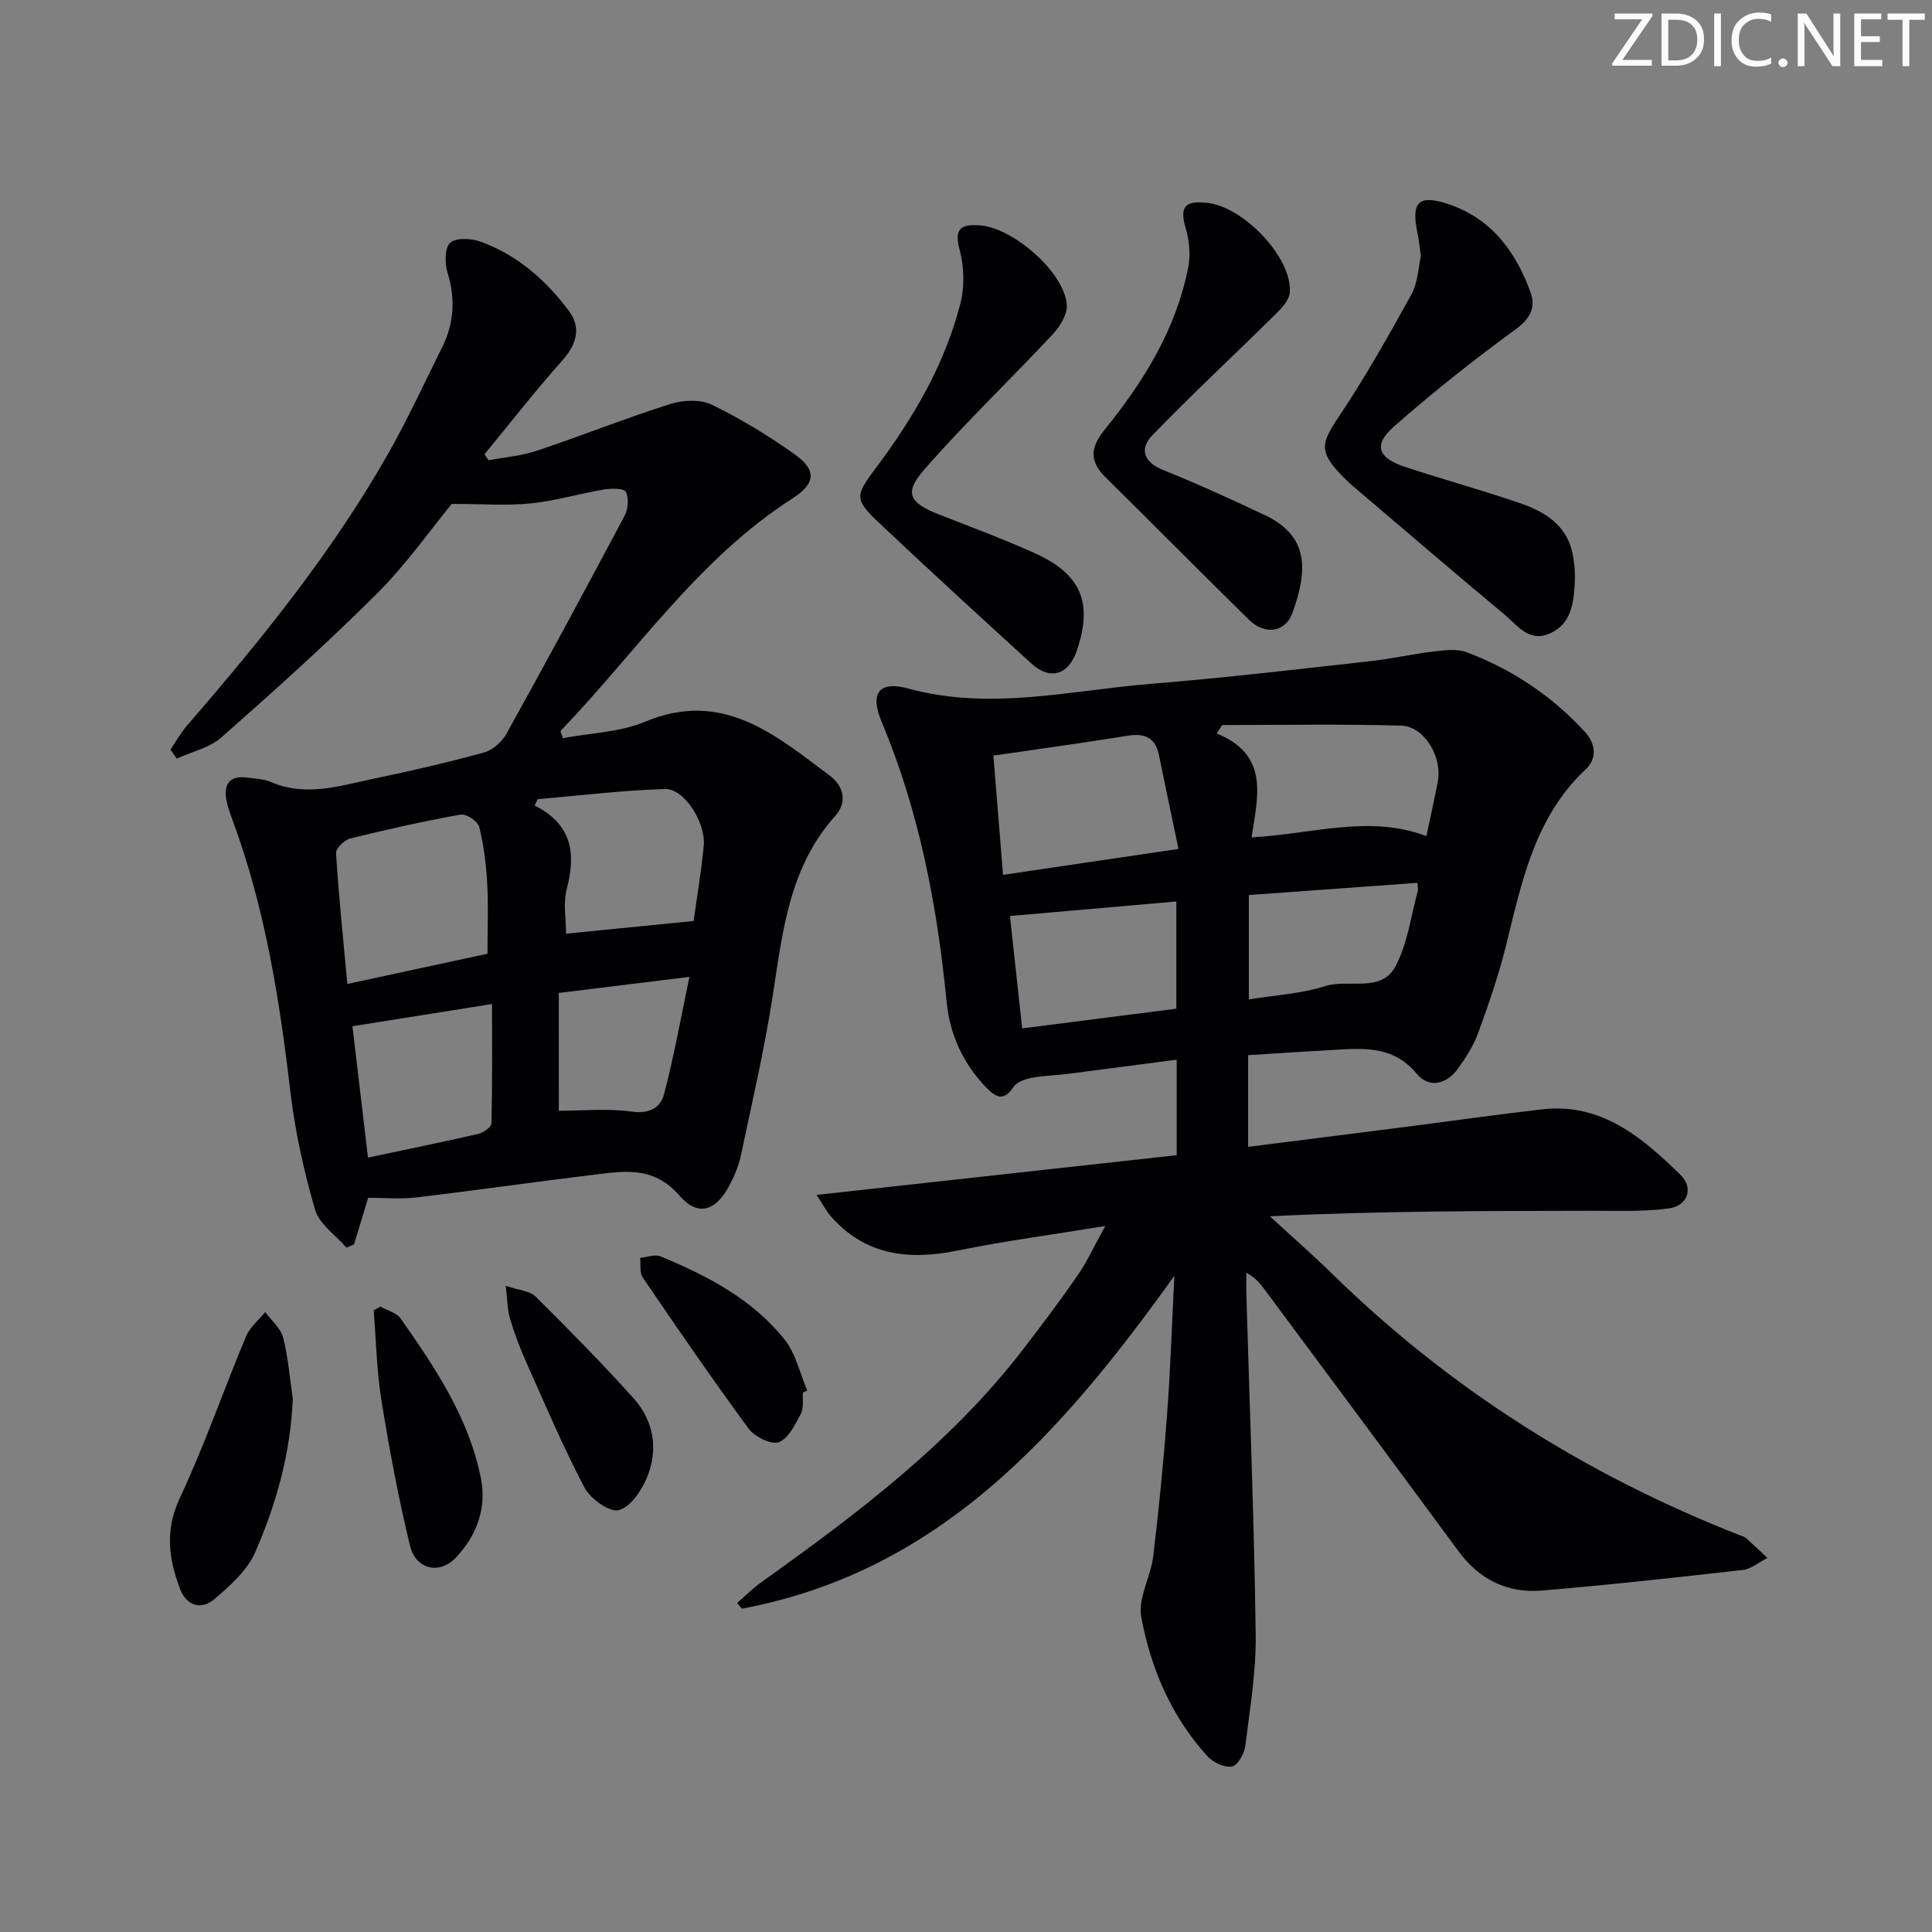
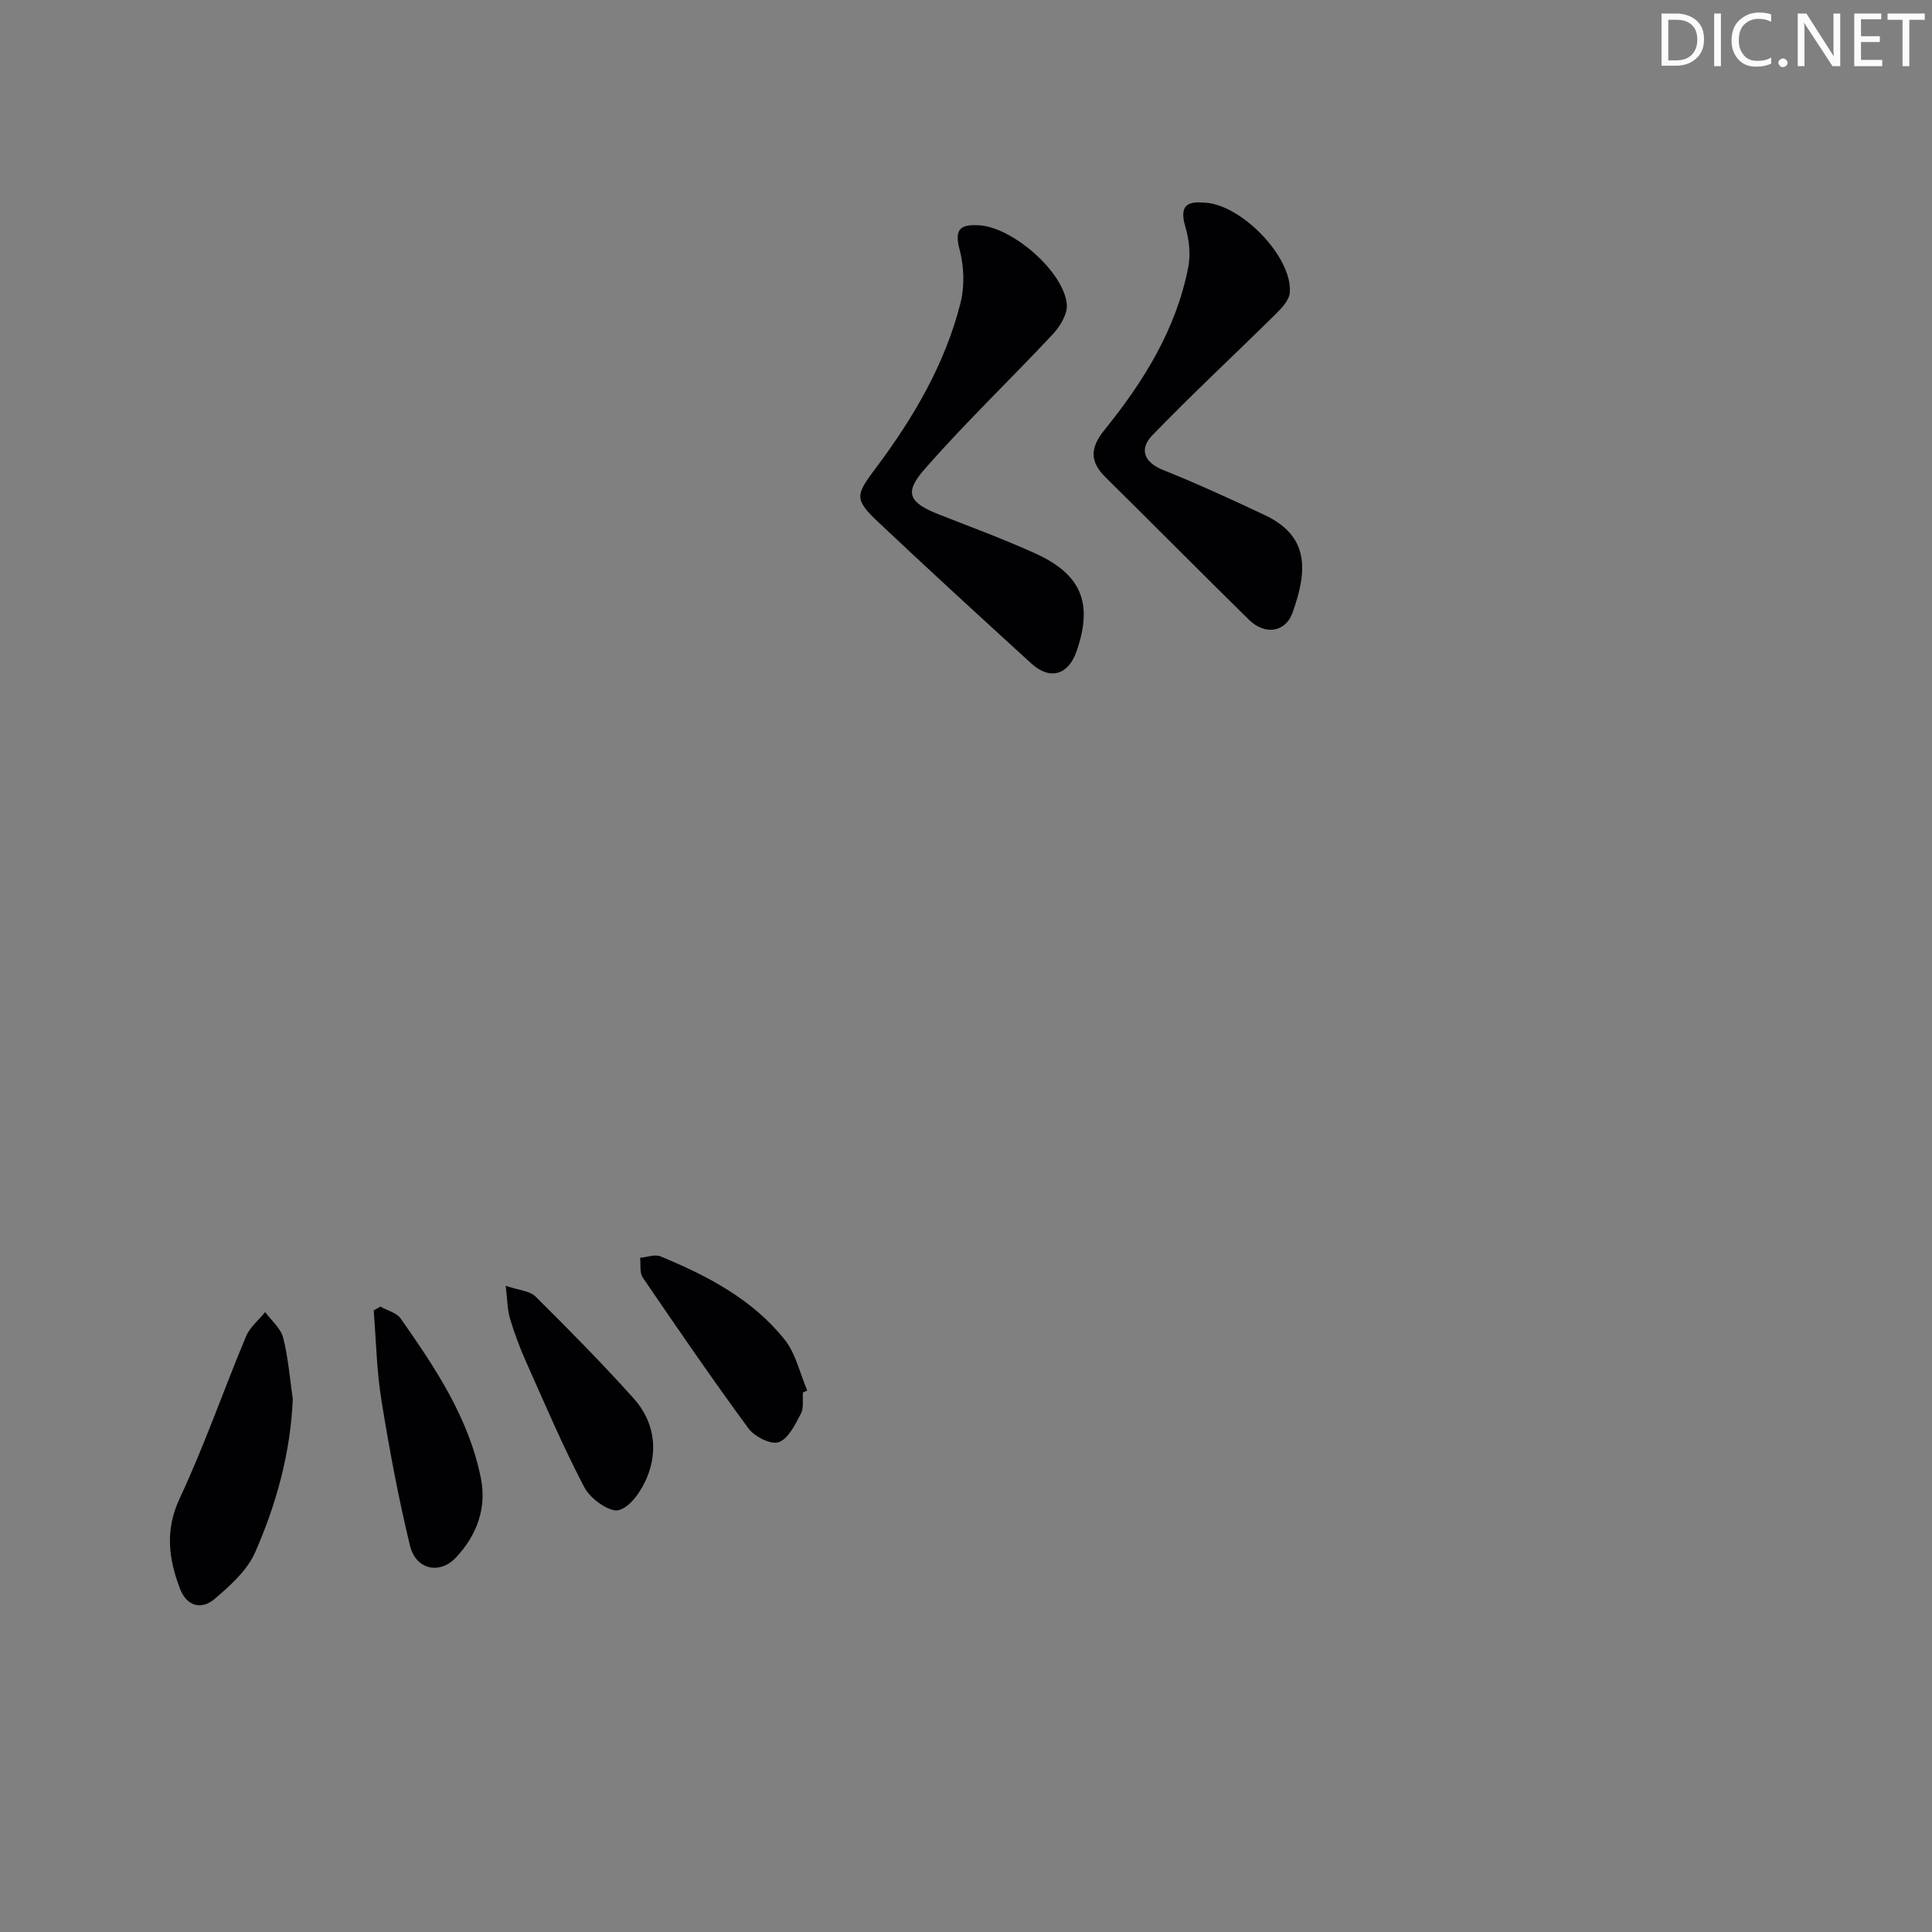
<svg xmlns="http://www.w3.org/2000/svg" enable-background="new 0 0 400 400" viewBox="0 0 400 400">
  <rect x="0" y="0" width="400" height="400" fill="#808080" stroke="none" />
-   <path d="m342.2 3.2-6.3 9.2h6.1v1.2h-8.2v-.5l6.2-9.1h-5.7v-1.2h7.8v.4z" fill="#fafbfa" />
  <path d="m344 13.7v-10.9h3.1c1.6 0 3 .5 4.1 1.4 1.1 1 1.6 2.2 1.6 3.9s-.5 3-1.6 4-2.5 1.5-4.2 1.5h-3zm1.4-9.6v8.4h1.6c1.4 0 2.5-.4 3.2-1.1.8-.8 1.2-1.8 1.2-3.2s-.4-2.4-1.2-3.1-1.8-1-3.1-1z" fill="#fafbfa" />
  <path d="m356.3 2.8v10.9h-1.4v-10.9z" fill="#fafbfa" />
  <path d="m366.6 13.2c-.8.4-1.8.6-3 .6-1.6 0-2.8-.5-3.7-1.5s-1.4-2.3-1.4-3.9c0-1.7.5-3.2 1.6-4.2s2.4-1.6 4-1.6c1 0 1.9.1 2.6.4v1.5c-.8-.4-1.6-.6-2.6-.6-1.2 0-2.2.4-3 1.2s-1.1 1.9-1.1 3.3c0 1.3.4 2.3 1.1 3.1s1.6 1.1 2.8 1.1c1.1 0 2-.2 2.8-.7v1.3z" fill="#fafbfa" />
  <path d="m368.2 13c0-.3.1-.5.3-.6.2-.2.4-.3.6-.3.3 0 .5.1.7.3s.3.4.3.6-.1.5-.3.6c-.2.2-.4.3-.7.3s-.5-.1-.6-.3c-.2-.2-.3-.4-.3-.6z" fill="#fafbfa" />
  <path d="m381.1 13.7h-1.7l-5.5-8.4c-.2-.2-.3-.5-.4-.7 0 .2.1.8.1 1.5v7.6h-1.4v-10.9h1.8l5.3 8.3c.3.4.4.6.4.8 0-.3-.1-.8-.1-1.6v-7.5h1.4v10.9z" fill="#fafbfa" />
  <path d="m389.7 13.7h-5.8v-10.9h5.6v1.2h-4.2v3.5h3.9v1.2h-3.9v3.7h4.4z" fill="#fafbfa" />
  <path d="m398.4 4.1h-3.1v9.6h-1.4v-9.6h-3.1v-1.3h7.7v1.3z" fill="#fafbfa" />
  <g fill="#010104">
-     <path d="m243.14 264.14c-23.45 32.74-48.62 61.25-89.55 68.92-.33-.39-.65-.79-.98-1.18 1.66-1.43 3.22-3.01 5-4.28 19.81-14.17 39.25-28.75 54.26-48.3 3.85-5.01 7.66-10.06 11.25-15.26 1.94-2.82 3.38-5.98 5.72-10.21-11.06 1.81-20.85 3.11-30.5 5.07-10.15 2.07-19.2 1.09-26.39-7.15-.84-.96-1.43-2.14-2.88-4.36 25.35-2.8 49.8-5.49 74.55-8.22 0-6.68 0-12.9 0-19.78-7.7 1.01-15.22 2.01-22.75 2.97-2.46.31-4.97.34-7.39.82-1.33.26-3.02.88-3.68 1.9-1.97 3.03-3.67 2.08-5.56.13-4.82-4.97-7.58-10.97-8.25-17.78-1.96-19.92-5.65-39.4-13.45-57.97-2.5-5.96-.57-8.57 5.54-6.9 16.96 4.64 33.65.35 50.41-1 15.06-1.21 30.08-3 45.11-4.66 4.44-.49 8.83-1.5 13.27-2.02 2.23-.26 4.76-.6 6.76.15 9.46 3.56 17.72 9.07 24.56 16.56 2.21 2.42 2.46 5.5.15 7.65-10.65 9.97-13.28 23.41-16.57 36.67-1.52 6.11-3.6 12.1-5.76 18.02-.95 2.6-2.52 5.05-4.15 7.31-2.34 3.26-5.98 4.14-8.51 1.1-5.11-6.17-11.64-5.26-18.22-4.91-5.45.29-10.9.67-16.72 1.03v18.98c10.87-1.38 21.54-2.71 32.2-4.08 9.55-1.22 19.09-2.58 28.65-3.68 12.3-1.41 20.74 5.82 28.68 13.58 2.78 2.72 1.48 6.42-2.48 6.94-5.22.7-10.57.47-15.86.48-22.08.04-44.16.02-66.69 1.14 4.33 3.99 8.78 7.87 12.99 11.99 24.36 23.84 52.6 41.61 84.27 54.03.46.18 1 .31 1.35.63 1.5 1.33 2.94 2.72 4.4 4.08-1.7.86-3.33 2.29-5.1 2.49-13.86 1.58-27.74 3.11-41.64 4.27-7.09.59-12.9-2.28-17.22-8.16-13.32-18.09-26.74-36.11-40.12-54.15-.89-1.19-1.79-2.38-3.79-3.5 0 1.65-.04 3.3.01 4.95.68 23.29 1.6 46.57 1.92 69.86.11 7.75-1.2 15.53-2.17 23.26-.2 1.56-1.6 3.98-2.75 4.17-1.55.26-3.88-.83-5.03-2.09-7.49-8.2-11.77-18.19-13.75-28.88-.72-3.89 1.97-8.3 2.48-12.54 1.17-9.73 2.13-19.49 2.86-29.27.7-9.24 1-18.54 1.52-28.82zm-35.47-83.01c12.34-1.82 23.72-3.5 36.33-5.37-1.45-6.92-2.78-13.16-4.05-19.41-.76-3.74-3.02-4.59-6.57-4.01-8.96 1.45-17.95 2.67-27.71 4.1.67 8.18 1.3 16.04 2 24.69zm45.37-31.02c-.38.58-.75 1.16-1.13 1.75 11.02 4.48 8.46 13.16 7.21 21.51 12.54-.67 24.39-4.76 36.2-.26.88-4.18 1.68-7.72 2.36-11.28.98-5.13-2.79-11.47-7.6-11.6-12.34-.34-24.69-.12-37.04-.12zm-9.49 36.53c-11.67 1.02-22.93 2.01-34.45 3.01.79 7.3 1.64 15.1 2.53 23.27 10.9-1.39 21.49-2.75 31.92-4.08 0-7.85 0-14.91 0-22.2zm49.91-3.86c-11.51.83-23.02 1.67-34.9 2.53v21.61c5.39-.88 10.79-1.16 15.77-2.75 4.9-1.56 11.63 1.48 14.6-4.12 2.5-4.69 3.17-10.36 4.62-15.61.09-.29-.02-.65-.09-1.66z" />
-     <path d="m76.23 247.98c-1.15 3.76-2.04 6.71-2.94 9.66-.52.22-1.04.45-1.56.67-2.25-2.61-5.64-4.88-6.51-7.88-2.33-8.04-4.15-16.32-5.13-24.63-2.23-19-5.23-37.79-11.88-55.83-.52-1.4-1.05-2.82-1.32-4.27-.63-3.37.64-5.2 4.29-4.71 1.65.22 3.41.27 4.89.91 7.26 3.15 14.32.78 21.36-.69 7.62-1.59 15.22-3.34 22.73-5.4 1.8-.49 3.75-2.19 4.68-3.86 8.3-14.97 16.44-30.03 24.47-45.15.74-1.39.91-3.64.27-4.98-.35-.73-3.01-.73-4.52-.48-5.07.85-10.06 2.36-15.16 2.88-4.96.51-10.02.11-16.37.11-4.44 5.39-9.43 12.53-15.51 18.59-10.34 10.32-21.24 20.1-32.2 29.77-2.45 2.16-6.11 2.94-9.22 4.36-.44-.62-.88-1.23-1.31-1.85 1.14-1.67 2.12-3.46 3.43-4.98 15.38-17.77 30.15-35.99 41.77-56.51 4-7.08 7.41-14.5 11.04-21.79 2.49-4.99 2.8-10.06 1.13-15.46-.6-1.93-.6-5.2.56-6.21 1.26-1.1 4.42-.9 6.36-.19 7.56 2.76 13.46 7.97 18.2 14.3 2.62 3.5 1.6 6.95-1.39 10.31-5.59 6.27-10.75 12.91-16.09 19.39.28.41.57.83.85 1.24 3.35-.64 6.82-.92 10.03-1.99 9.27-3.1 18.36-6.74 27.68-9.69 2.62-.83 6.21-.95 8.58.2 5.94 2.89 11.65 6.38 17.05 10.21 4.65 3.3 4.4 6.07-.42 9.17-19.59 12.56-32.33 31.83-48.05 48.17.18.49.35.97.53 1.46 5.69-1.08 11.78-1.21 17-3.4 16.05-6.72 26.94 2.7 38.25 11.16 2.95 2.21 3.62 5.55 1.13 8.33-9.5 10.59-10.88 23.81-12.91 37.01-1.71 11.14-4.28 22.15-6.6 33.19-.44 2.09-1.28 4.14-2.26 6.05-2.84 5.51-6.57 6.88-10.47 2.38-5.53-6.39-11.9-5.03-18.48-4.24-12.03 1.45-24.02 3.19-36.06 4.61-3.3.39-6.65.06-9.92.06zm24.7-50.52c0-5.26.2-9.92-.06-14.56-.22-3.94-.71-7.92-1.66-11.73-.28-1.14-2.68-2.72-3.82-2.52-7.66 1.37-15.28 3.07-22.84 4.94-1.22.3-3.04 2.06-2.98 3.04.56 8.88 1.48 17.74 2.34 27.09 10.15-2.19 19.36-4.18 29.02-6.26zm10.39-32c-.21.44-.42.88-.63 1.31 7.77 3.91 8.59 9.94 6.65 17.29-.8 3.02-.13 6.42-.13 9.25 8.86-.88 17.49-1.74 26.4-2.63.66-4.77 1.56-10.13 2.09-15.54.47-4.8-4.02-11.9-8.01-11.78-8.81.26-17.59 1.35-26.37 2.1zm-38.35 47.01c1.05 8.83 2.11 17.82 3.22 27.2 7.95-1.69 15.41-3.2 22.81-4.91 1.07-.25 2.73-1.4 2.75-2.17.2-8.07.12-16.15.12-24.72-10.07 1.6-19.17 3.05-28.9 4.6zm42.73 17.5c4.91 0 10.09-.52 15.1.18 3.63.51 5.96-.85 6.67-3.56 2.05-7.74 3.44-15.65 5.27-24.34-9.69 1.19-18.02 2.22-27.05 3.33.01 8.49.01 16.7.01 24.39z" />
-     <path d="m294.18 52.99c-.3-2.1-.42-3.42-.7-4.72-1.37-6.46.2-8.11 6.51-5.97 8.85 3 13.93 9.91 16.93 18.35 1.04 2.93-.06 5.29-3.07 7.49-8.68 6.33-17.13 13.03-25.2 20.12-4.4 3.86-3.44 6.54 2.31 8.43 7.87 2.59 15.86 4.78 23.69 7.47 5.16 1.77 9.76 4.53 10.95 10.52.41 2.09.56 4.29.42 6.42-.26 4.03-.81 8.12-5.12 10.04-4.35 1.94-6.71-1.65-9.37-3.87-10.33-8.62-20.55-17.37-30.79-26.09-1.14-.97-2.24-1.99-3.27-3.08-4.37-4.62-3.89-6.43-.43-11.6 5.51-8.23 10.41-16.89 15.19-25.57 1.36-2.51 1.44-5.73 1.95-7.94z" />
    <path d="m202.62 46.64c6.87.3 17.6 9.53 18.25 16.35.19 1.96-1.35 4.54-2.84 6.14-8.82 9.44-18.2 18.39-26.69 28.11-4.26 4.88-3.07 6.86 3.11 9.29 6.64 2.61 13.35 5.09 19.85 8.03 9.63 4.36 12.03 10.34 8.6 20.26-1.71 4.95-5.51 6.07-9.36 2.56-10.57-9.64-21.12-19.3-31.53-29.12-5.27-4.96-4.92-5.7-.54-11.55 7.72-10.31 14.2-21.39 17.39-33.97.89-3.51.73-7.65-.21-11.16-1.13-4.28.34-5.14 3.97-4.94z" />
    <path d="m249.01 41.94c7.74.02 18.68 11.29 18.02 18.68-.14 1.59-1.74 3.25-3.02 4.51-8.46 8.36-17.19 16.46-25.45 25.01-2.68 2.78-1.82 5.54 2.3 7.19 7.07 2.83 14.01 6.03 20.91 9.27 9.2 4.32 9.08 11.29 5.8 20.34-1.46 4.03-5.75 4.55-8.94 1.42-9.96-9.78-19.77-19.71-29.71-29.51-3.37-3.32-3.23-6.15-.24-9.85 8.09-10 14.84-20.83 17.34-33.71.51-2.64.19-5.67-.59-8.27-1.17-3.92-.1-5.4 3.58-5.08z" />
    <path d="m60.62 289.66c-.48 11.2-3.41 21.76-7.82 31.79-1.64 3.72-5.15 6.84-8.36 9.59-2.77 2.37-5.81 1.48-7.17-2.1-2.34-6.16-3.17-12.08-.08-18.69 5.12-10.94 9.09-22.42 13.75-33.58.79-1.89 2.62-3.36 3.96-5.02 1.29 1.75 3.22 3.34 3.72 5.29 1.06 4.14 1.38 8.47 2 12.72z" />
    <path d="m78.76 270.52c1.43.81 3.35 1.26 4.2 2.47 7.14 10.19 14.1 20.55 16.6 33.04 1.25 6.25-.87 11.85-5.13 16.41-3.38 3.62-8.34 2.55-9.54-2.4-2.41-9.94-4.29-20.02-5.92-30.12-.99-6.13-1.1-12.4-1.6-18.6.47-.27.93-.53 1.39-.8z" />
    <path d="m104.7 266.21c2.72.93 4.98 1.04 6.17 2.22 6.93 6.87 13.79 13.82 20.31 21.08 4.18 4.65 5.15 10.52 2.81 16.29-1.12 2.76-3.45 6.23-5.88 6.86-1.91.49-5.87-2.34-7.09-4.66-4.47-8.49-8.23-17.37-12.14-26.14-1.28-2.87-2.39-5.84-3.29-8.85-.54-1.83-.53-3.8-.89-6.8z" />
    <path d="m166.24 288.3c-.11 1.49.21 3.21-.43 4.41-1.19 2.23-2.58 5.15-4.58 5.88-1.59.57-4.99-1.13-6.24-2.81-7.54-10.26-14.75-20.77-21.92-31.29-.69-1.01-.38-2.71-.54-4.08 1.42-.12 3.06-.77 4.23-.29 9.71 4.02 19.02 8.87 25.69 17.23 2.32 2.91 3.16 6.99 4.68 10.54-.29.13-.59.27-.89.41z" />
  </g>
</svg>